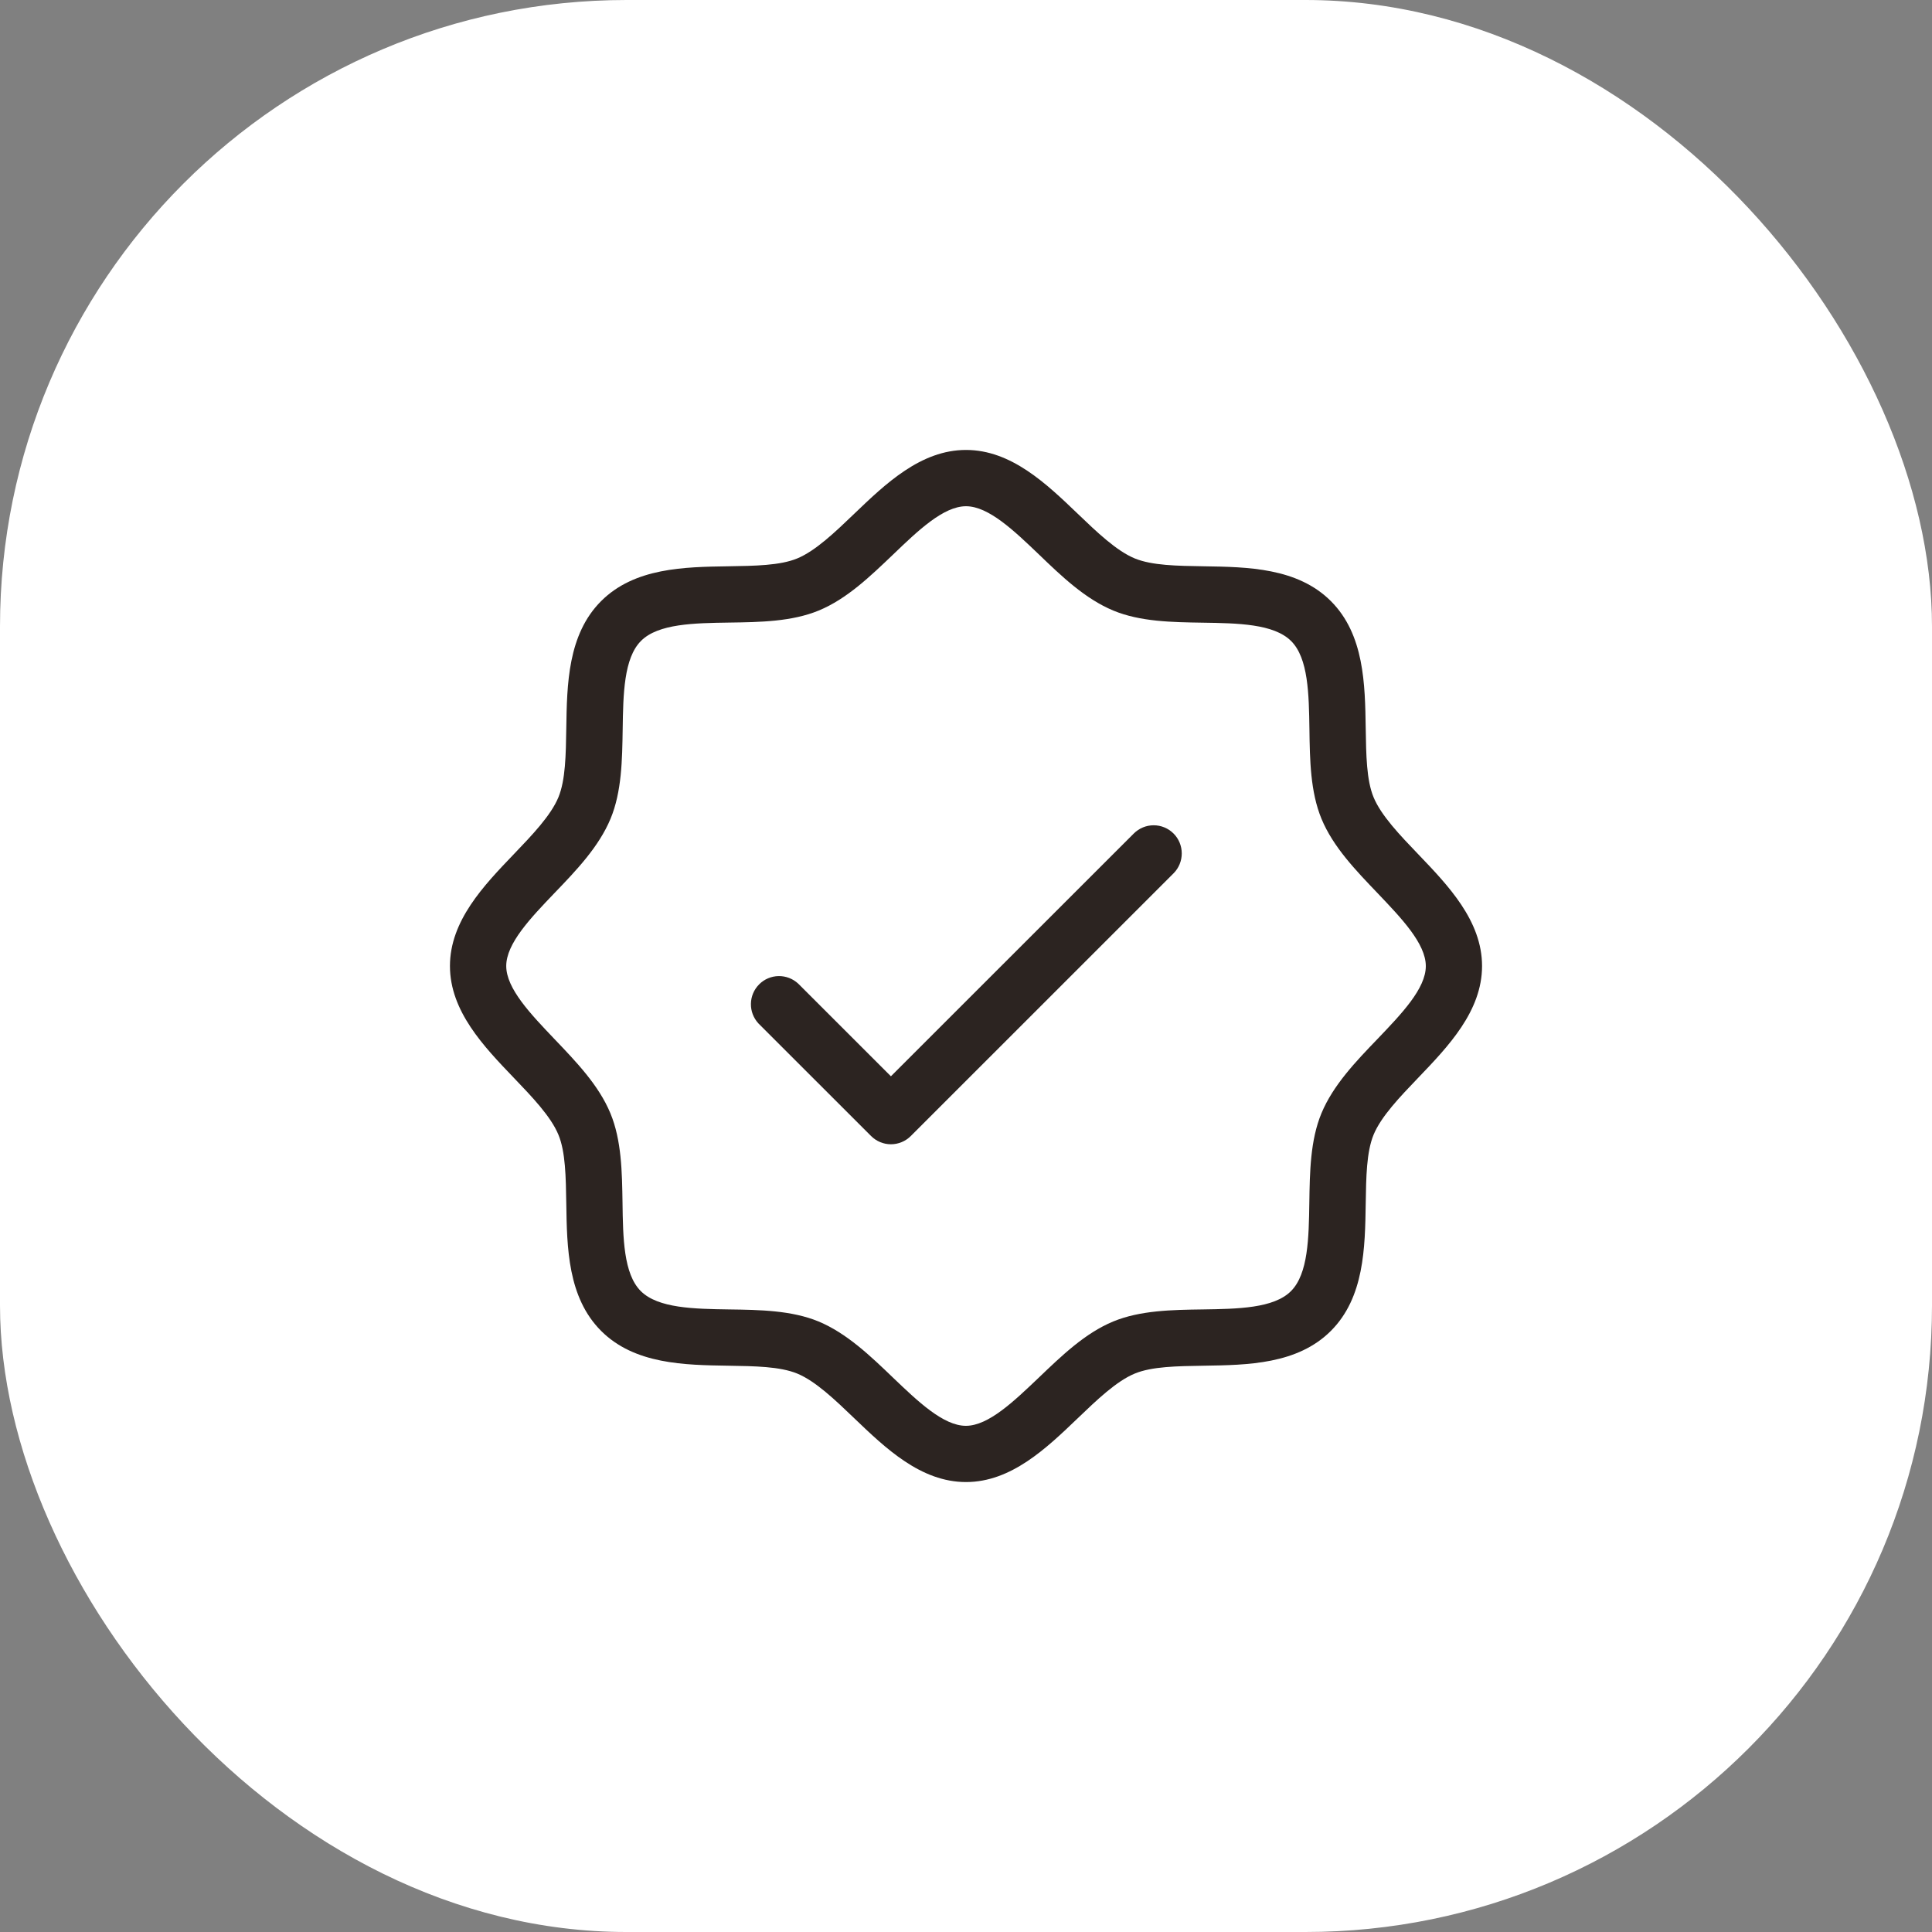
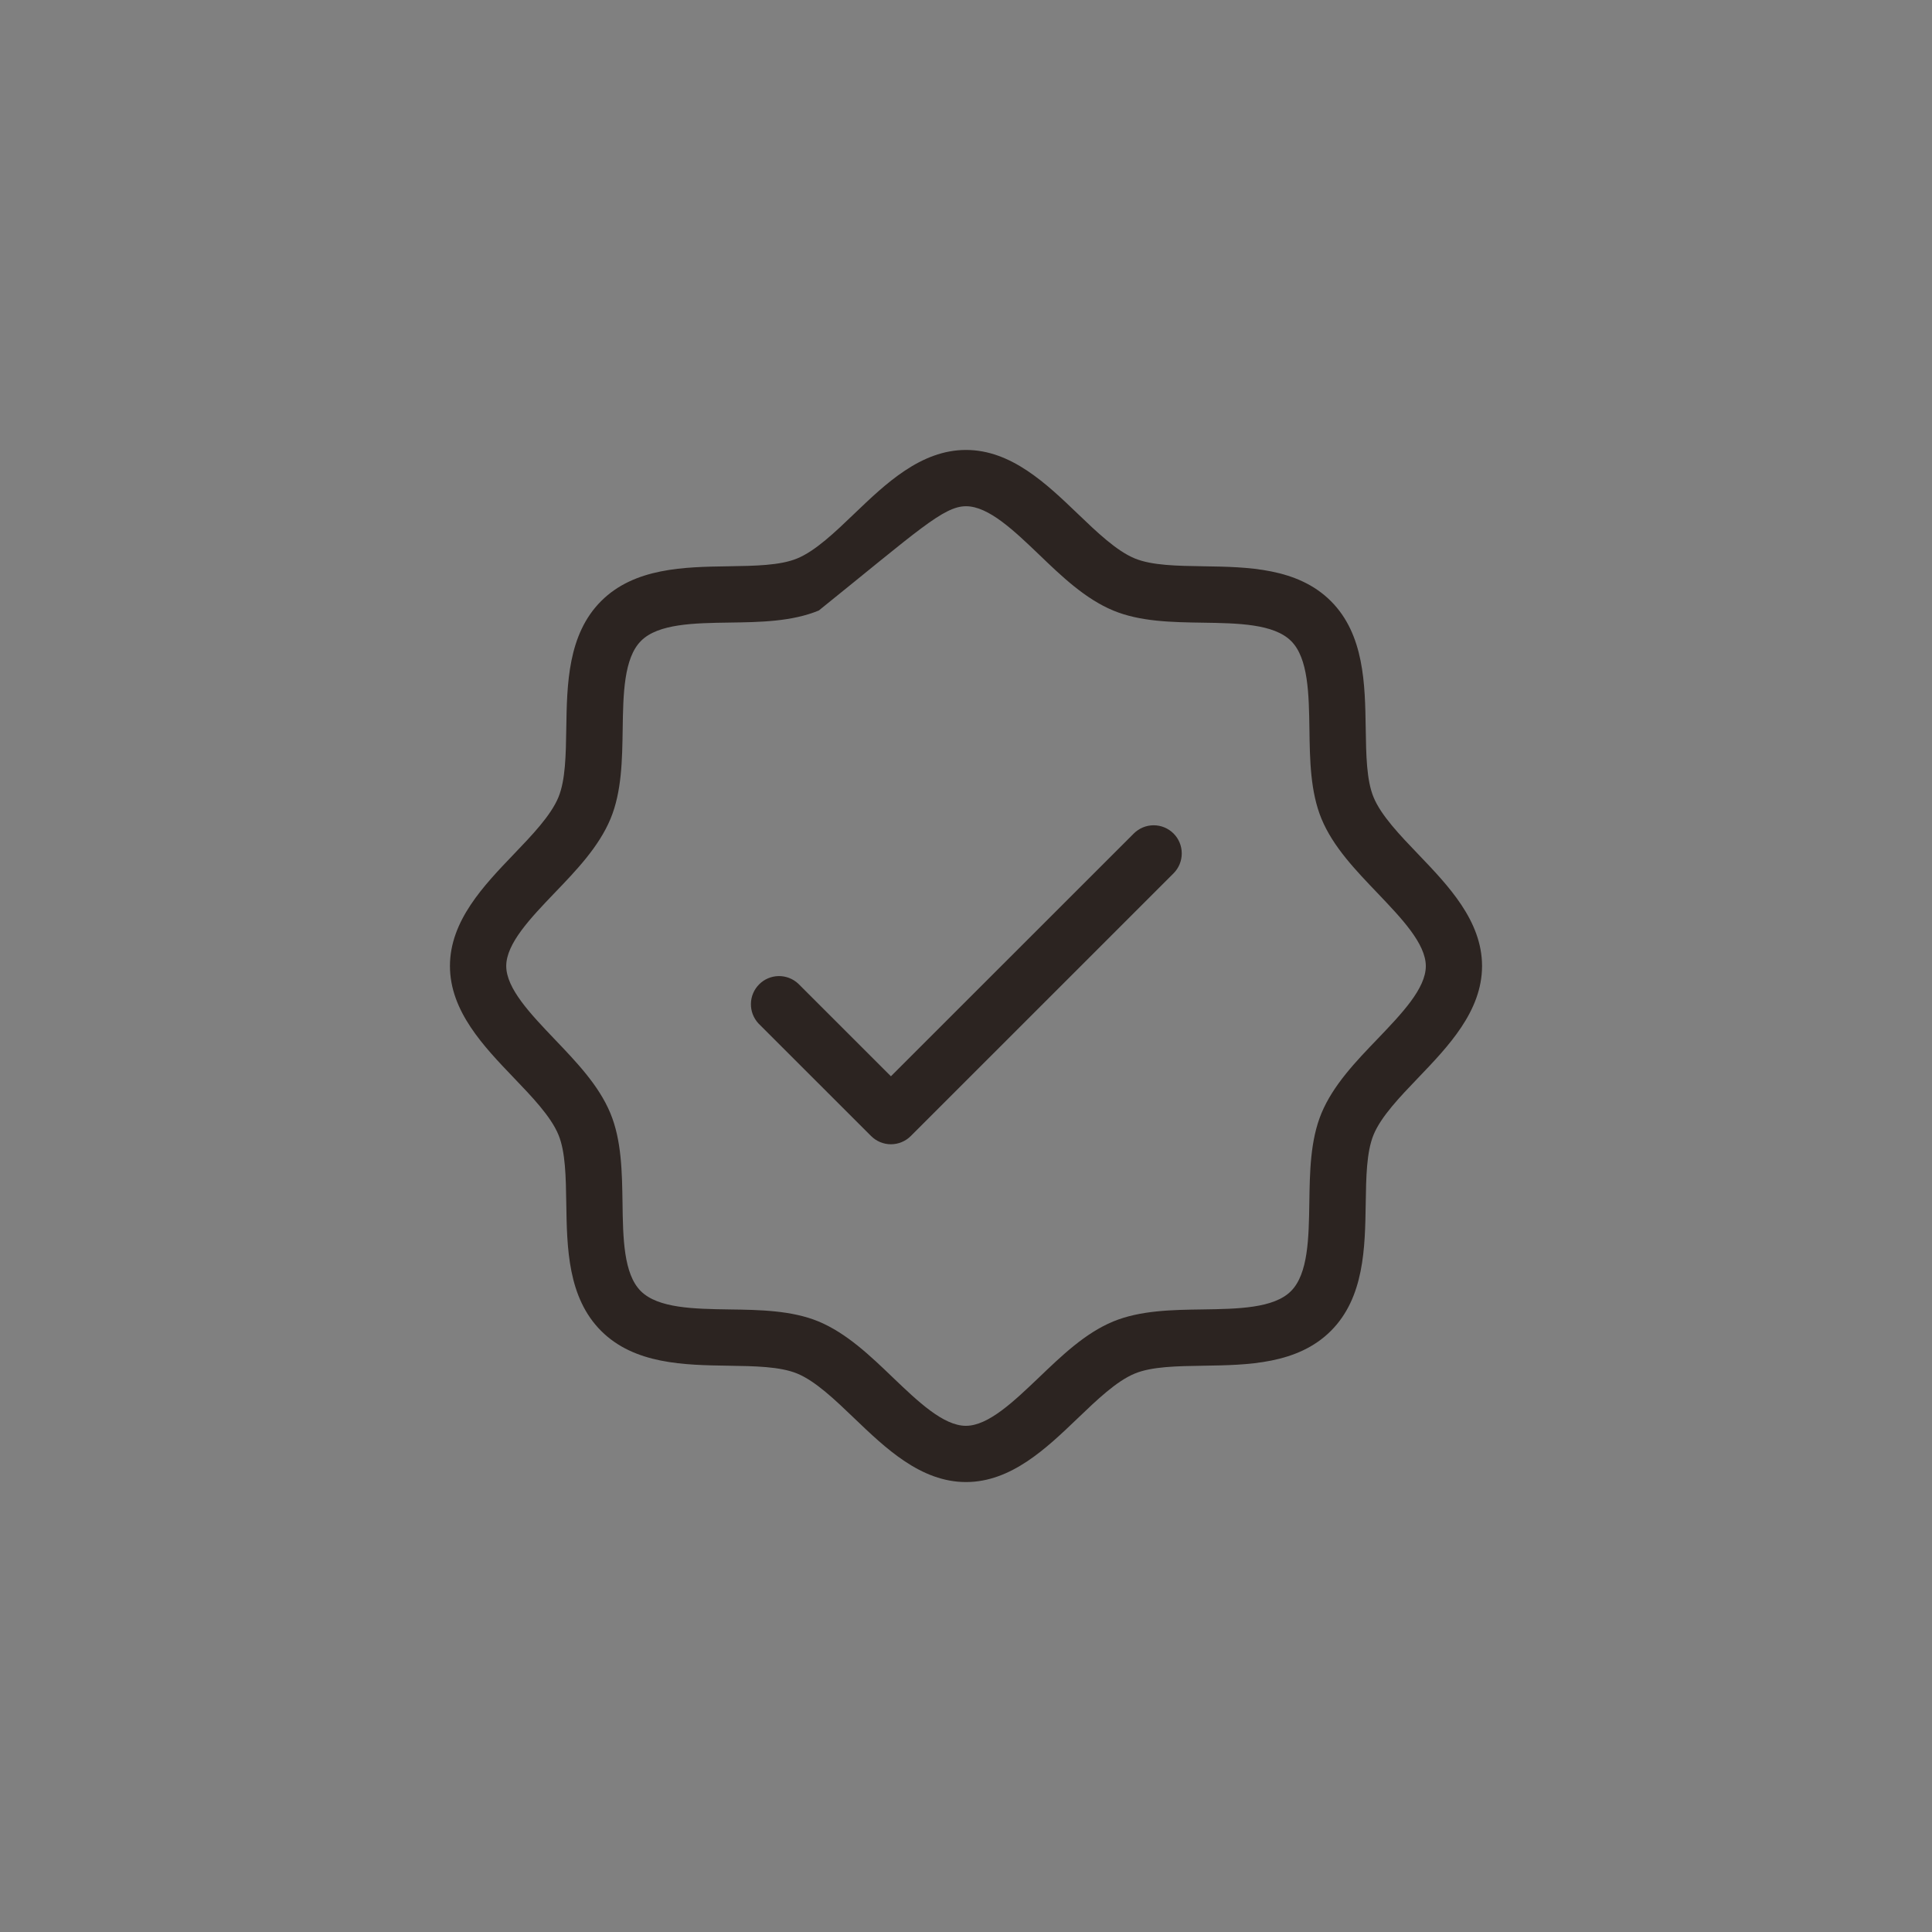
<svg xmlns="http://www.w3.org/2000/svg" width="37" height="37" viewBox="0 0 37 37" fill="none">
  <rect x="0" y="0" width="37" height="37" fill="#808080" stroke="none" />
-   <rect width="37" height="37" rx="12" fill="white" />
-   <path d="M27.163 16.362C26.812 15.996 26.45 15.619 26.305 15.267C26.17 14.941 26.163 14.459 26.155 13.948C26.142 13.106 26.128 12.152 25.488 11.512C24.848 10.872 23.891 10.858 23.052 10.845C22.541 10.837 22.063 10.83 21.733 10.695C21.381 10.55 21.004 10.188 20.638 9.837C20.042 9.266 19.366 8.617 18.5 8.617C17.634 8.617 16.958 9.266 16.362 9.837C15.996 10.188 15.619 10.55 15.267 10.695C14.941 10.83 14.459 10.837 13.948 10.845C13.106 10.858 12.152 10.872 11.512 11.512C10.872 12.152 10.858 13.109 10.845 13.948C10.837 14.459 10.83 14.937 10.695 15.267C10.55 15.619 10.188 15.996 9.837 16.362C9.266 16.958 8.617 17.634 8.617 18.5C8.617 19.366 9.266 20.042 9.837 20.638C10.188 21.004 10.55 21.381 10.695 21.733C10.83 22.059 10.837 22.541 10.845 23.052C10.858 23.894 10.872 24.848 11.512 25.488C12.152 26.128 13.109 26.142 13.948 26.155C14.459 26.163 14.937 26.17 15.267 26.305C15.619 26.45 15.996 26.812 16.362 27.163C16.958 27.734 17.634 28.383 18.5 28.383C19.366 28.383 20.042 27.734 20.638 27.163C21.004 26.812 21.381 26.45 21.733 26.305C22.059 26.17 22.541 26.163 23.052 26.155C23.894 26.142 24.848 26.128 25.488 25.488C26.128 24.848 26.142 23.894 26.155 23.052C26.163 22.541 26.17 22.063 26.305 21.733C26.45 21.381 26.812 21.004 27.163 20.638C27.734 20.042 28.383 19.366 28.383 18.5C28.383 17.634 27.734 16.958 27.163 16.362ZM26.385 19.893C25.965 20.329 25.531 20.782 25.307 21.321C25.093 21.837 25.084 22.446 25.075 23.035C25.065 23.704 25.054 24.395 24.724 24.726C24.395 25.057 23.702 25.067 23.034 25.077C22.444 25.085 21.835 25.095 21.319 25.308C20.78 25.531 20.331 25.965 19.89 26.387C19.418 26.836 18.93 27.306 18.498 27.306C18.066 27.306 17.578 26.838 17.106 26.387C16.669 25.967 16.216 25.533 15.677 25.308C15.161 25.095 14.552 25.085 13.963 25.077C13.294 25.067 12.603 25.056 12.272 24.726C11.941 24.396 11.931 23.704 11.922 23.035C11.913 22.446 11.904 21.837 11.69 21.321C11.467 20.782 11.033 20.333 10.612 19.892C10.163 19.42 9.695 18.932 9.695 18.5C9.695 18.068 10.163 17.58 10.615 17.107C11.035 16.671 11.469 16.218 11.693 15.679C11.907 15.163 11.916 14.554 11.925 13.965C11.935 13.296 11.946 12.604 12.276 12.274C12.605 11.943 13.298 11.933 13.966 11.923C14.556 11.915 15.165 11.905 15.681 11.692C16.22 11.469 16.669 11.035 17.11 10.614C17.58 10.163 18.068 9.695 18.5 9.695C18.932 9.695 19.42 10.163 19.893 10.615C20.329 11.035 20.782 11.469 21.321 11.693C21.837 11.907 22.446 11.916 23.035 11.925C23.704 11.935 24.395 11.946 24.726 12.276C25.057 12.605 25.067 13.298 25.077 13.966C25.085 14.556 25.095 15.165 25.308 15.681C25.531 16.22 25.965 16.669 26.387 17.11C26.836 17.582 27.306 18.07 27.306 18.502C27.306 18.934 26.837 19.42 26.385 19.893ZM22.475 15.963C22.576 16.064 22.632 16.201 22.632 16.344C22.632 16.487 22.576 16.624 22.475 16.725L17.443 21.756C17.342 21.857 17.205 21.914 17.062 21.914C16.92 21.914 16.783 21.857 16.682 21.756L14.525 19.6C14.43 19.497 14.378 19.362 14.381 19.223C14.383 19.083 14.44 18.95 14.539 18.851C14.637 18.752 14.771 18.696 14.91 18.693C15.05 18.691 15.185 18.743 15.287 18.838L17.062 20.612L21.713 15.963C21.814 15.862 21.951 15.805 22.094 15.805C22.237 15.805 22.374 15.862 22.475 15.963Z" fill="#2C2421" />
+   <path d="M27.163 16.362C26.812 15.996 26.45 15.619 26.305 15.267C26.17 14.941 26.163 14.459 26.155 13.948C26.142 13.106 26.128 12.152 25.488 11.512C24.848 10.872 23.891 10.858 23.052 10.845C22.541 10.837 22.063 10.83 21.733 10.695C21.381 10.55 21.004 10.188 20.638 9.837C20.042 9.266 19.366 8.617 18.5 8.617C17.634 8.617 16.958 9.266 16.362 9.837C15.996 10.188 15.619 10.55 15.267 10.695C14.941 10.83 14.459 10.837 13.948 10.845C13.106 10.858 12.152 10.872 11.512 11.512C10.872 12.152 10.858 13.109 10.845 13.948C10.837 14.459 10.83 14.937 10.695 15.267C10.55 15.619 10.188 15.996 9.837 16.362C9.266 16.958 8.617 17.634 8.617 18.5C8.617 19.366 9.266 20.042 9.837 20.638C10.188 21.004 10.55 21.381 10.695 21.733C10.83 22.059 10.837 22.541 10.845 23.052C10.858 23.894 10.872 24.848 11.512 25.488C12.152 26.128 13.109 26.142 13.948 26.155C14.459 26.163 14.937 26.17 15.267 26.305C15.619 26.45 15.996 26.812 16.362 27.163C16.958 27.734 17.634 28.383 18.5 28.383C19.366 28.383 20.042 27.734 20.638 27.163C21.004 26.812 21.381 26.45 21.733 26.305C22.059 26.17 22.541 26.163 23.052 26.155C23.894 26.142 24.848 26.128 25.488 25.488C26.128 24.848 26.142 23.894 26.155 23.052C26.163 22.541 26.17 22.063 26.305 21.733C26.45 21.381 26.812 21.004 27.163 20.638C27.734 20.042 28.383 19.366 28.383 18.5C28.383 17.634 27.734 16.958 27.163 16.362ZM26.385 19.893C25.965 20.329 25.531 20.782 25.307 21.321C25.093 21.837 25.084 22.446 25.075 23.035C25.065 23.704 25.054 24.395 24.724 24.726C24.395 25.057 23.702 25.067 23.034 25.077C22.444 25.085 21.835 25.095 21.319 25.308C20.78 25.531 20.331 25.965 19.89 26.387C19.418 26.836 18.93 27.306 18.498 27.306C18.066 27.306 17.578 26.838 17.106 26.387C16.669 25.967 16.216 25.533 15.677 25.308C15.161 25.095 14.552 25.085 13.963 25.077C13.294 25.067 12.603 25.056 12.272 24.726C11.941 24.396 11.931 23.704 11.922 23.035C11.913 22.446 11.904 21.837 11.69 21.321C11.467 20.782 11.033 20.333 10.612 19.892C10.163 19.42 9.695 18.932 9.695 18.5C9.695 18.068 10.163 17.58 10.615 17.107C11.035 16.671 11.469 16.218 11.693 15.679C11.907 15.163 11.916 14.554 11.925 13.965C11.935 13.296 11.946 12.604 12.276 12.274C12.605 11.943 13.298 11.933 13.966 11.923C14.556 11.915 15.165 11.905 15.681 11.692C17.58 10.163 18.068 9.695 18.5 9.695C18.932 9.695 19.42 10.163 19.893 10.615C20.329 11.035 20.782 11.469 21.321 11.693C21.837 11.907 22.446 11.916 23.035 11.925C23.704 11.935 24.395 11.946 24.726 12.276C25.057 12.605 25.067 13.298 25.077 13.966C25.085 14.556 25.095 15.165 25.308 15.681C25.531 16.22 25.965 16.669 26.387 17.11C26.836 17.582 27.306 18.07 27.306 18.502C27.306 18.934 26.837 19.42 26.385 19.893ZM22.475 15.963C22.576 16.064 22.632 16.201 22.632 16.344C22.632 16.487 22.576 16.624 22.475 16.725L17.443 21.756C17.342 21.857 17.205 21.914 17.062 21.914C16.92 21.914 16.783 21.857 16.682 21.756L14.525 19.6C14.43 19.497 14.378 19.362 14.381 19.223C14.383 19.083 14.44 18.95 14.539 18.851C14.637 18.752 14.771 18.696 14.91 18.693C15.05 18.691 15.185 18.743 15.287 18.838L17.062 20.612L21.713 15.963C21.814 15.862 21.951 15.805 22.094 15.805C22.237 15.805 22.374 15.862 22.475 15.963Z" fill="#2C2421" />
</svg>